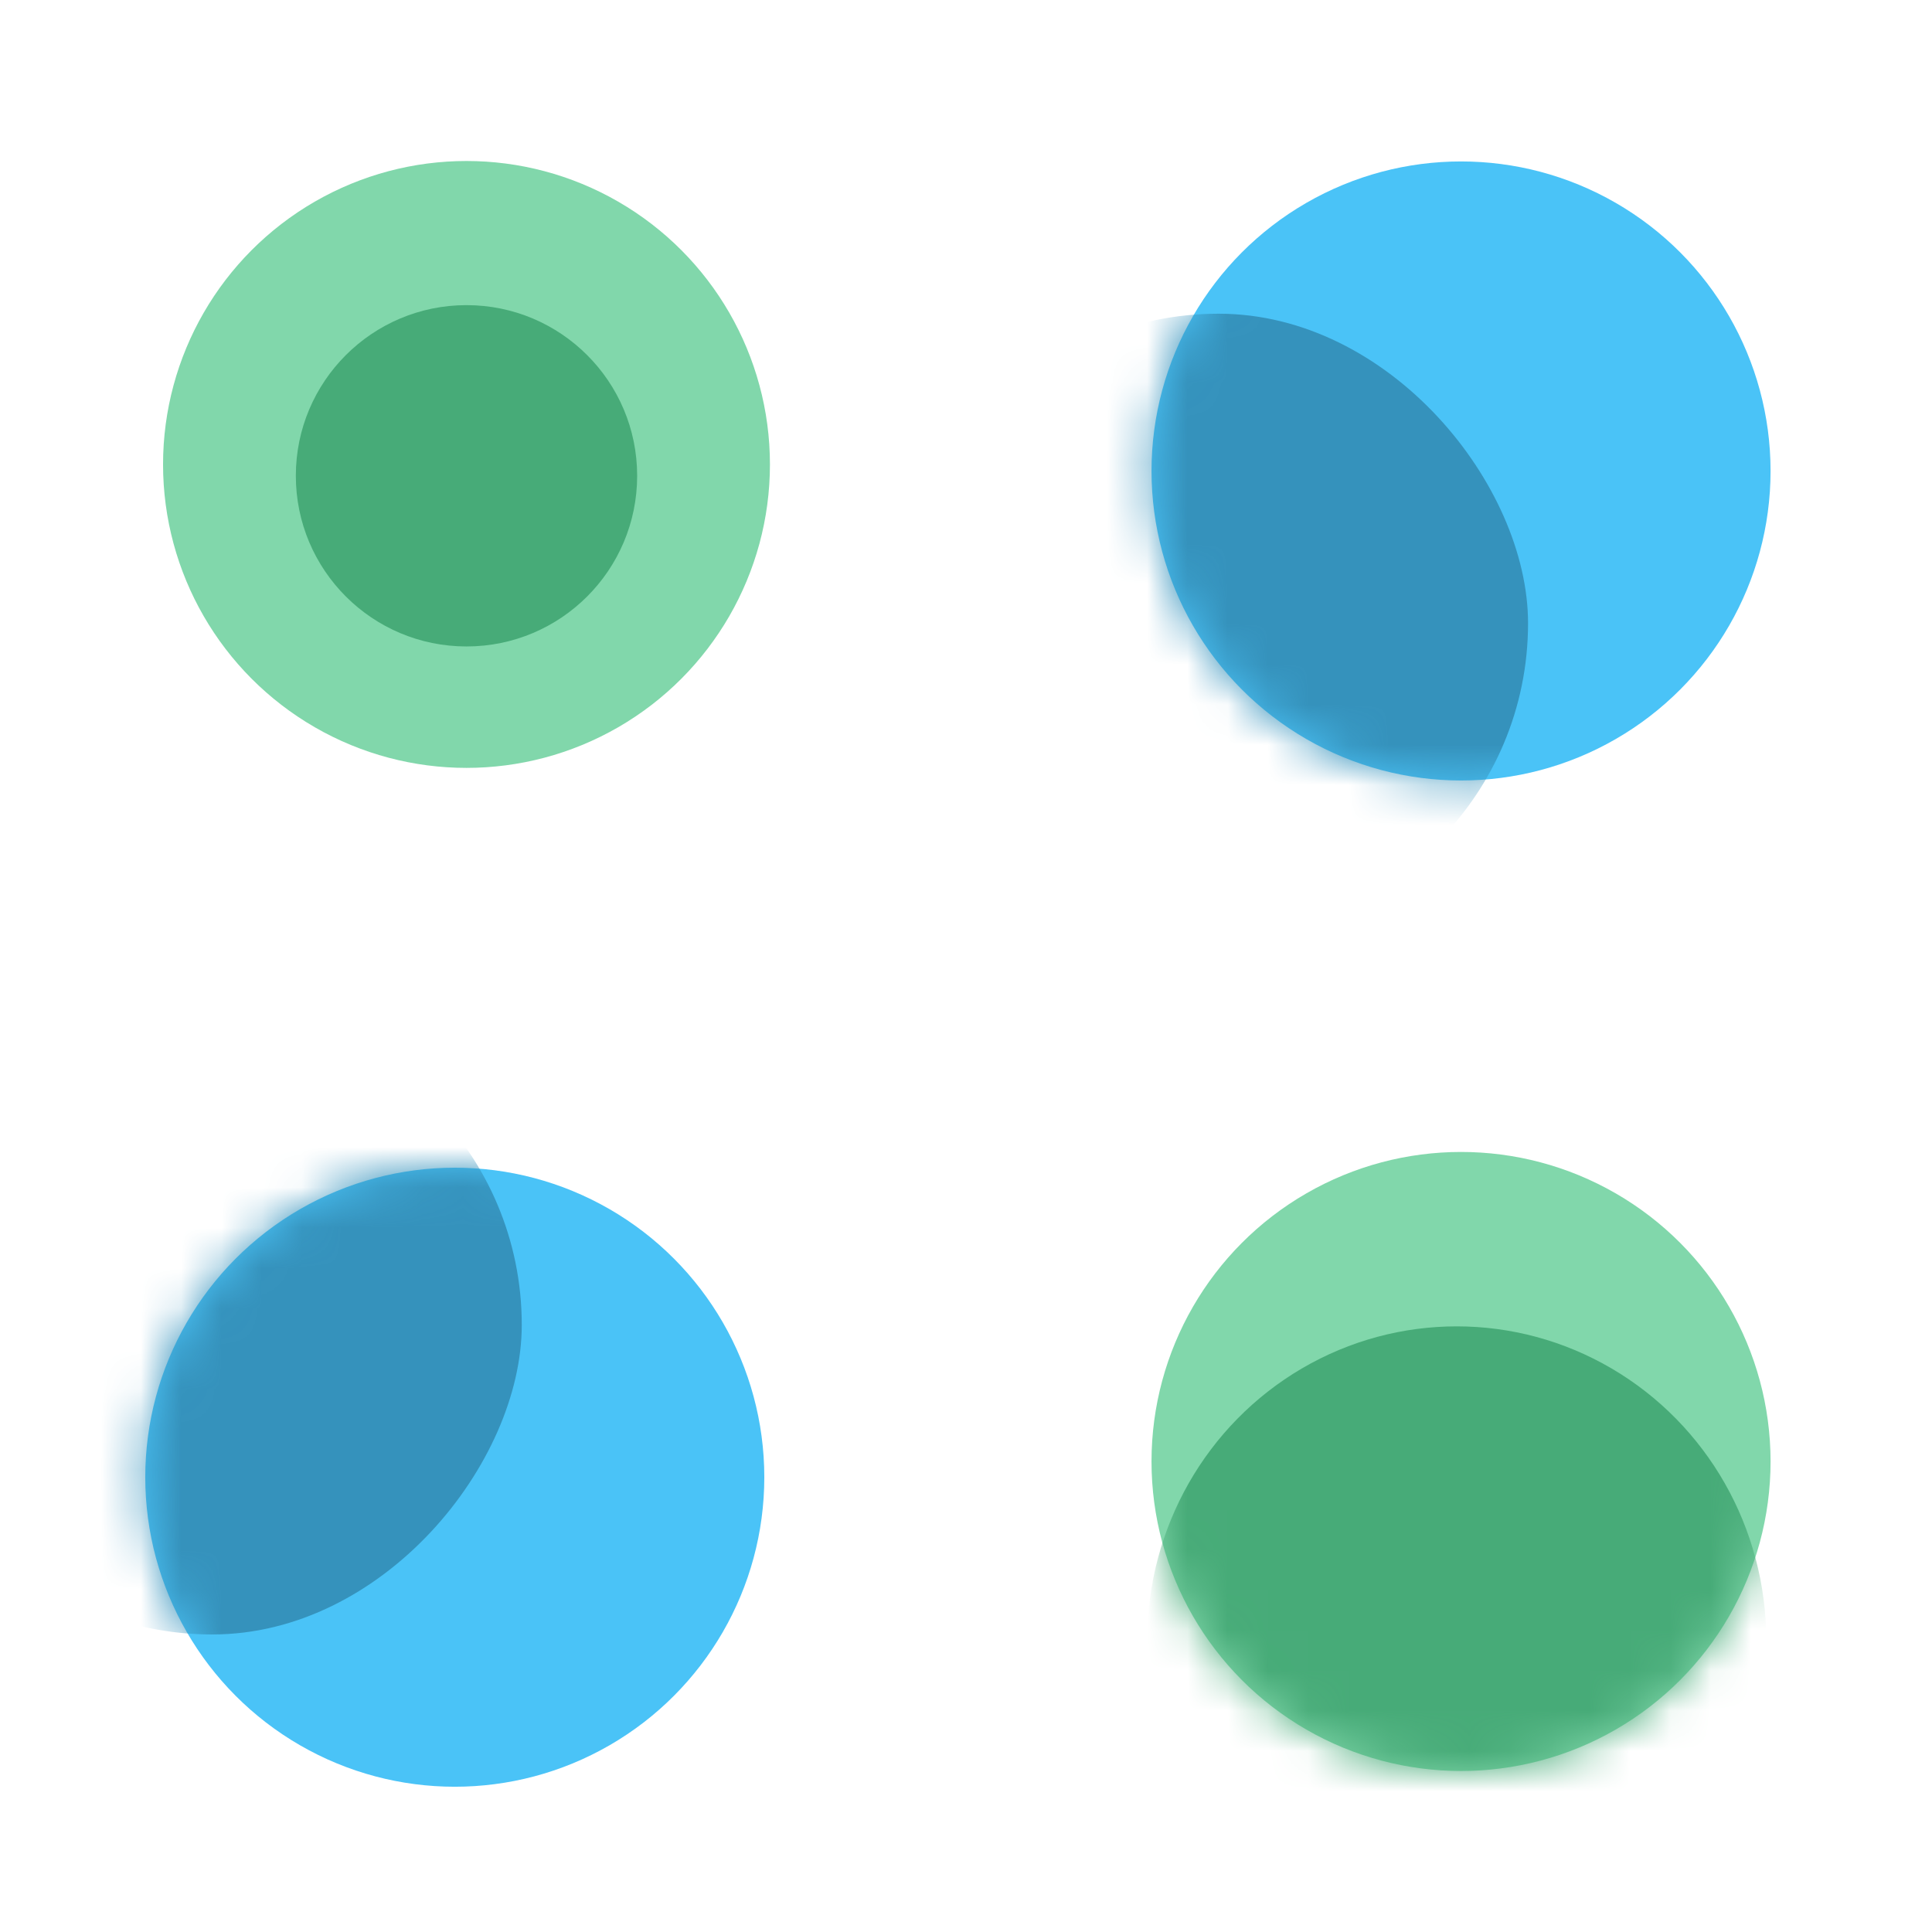
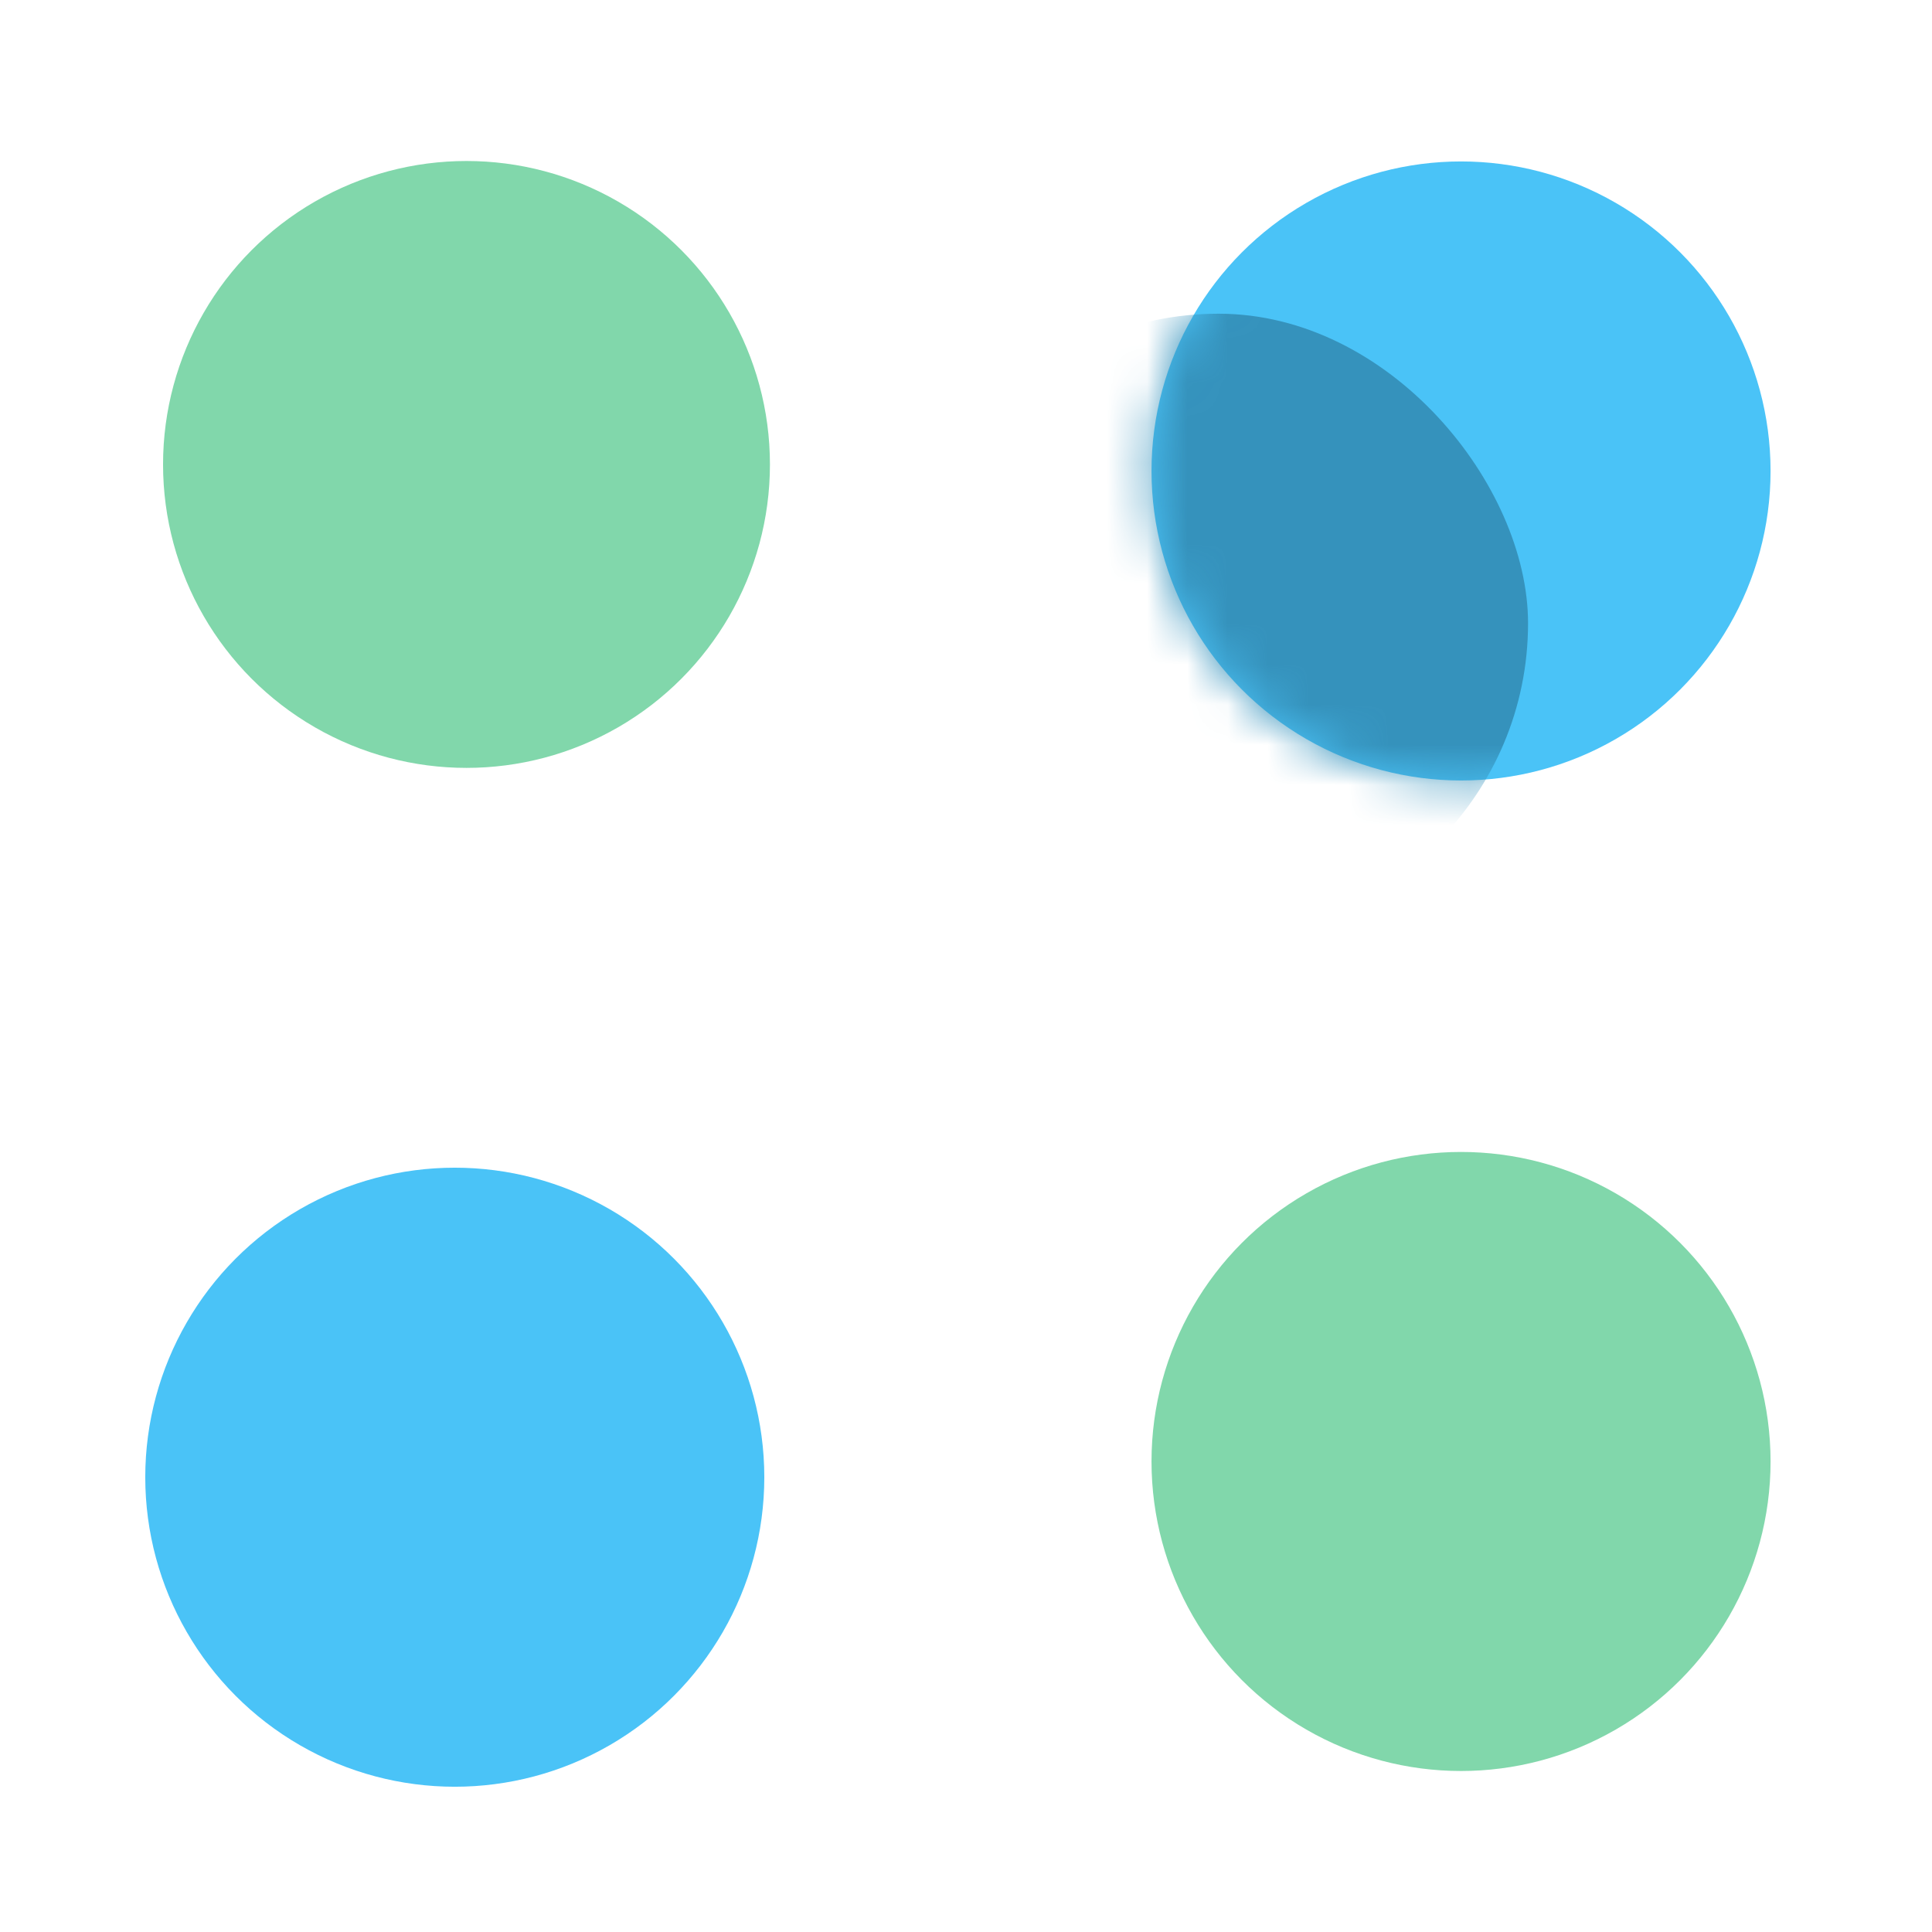
<svg xmlns="http://www.w3.org/2000/svg" width="48" height="48" viewBox="0 0 48 48" fill="none">
  <circle cx="11.59" cy="11.539" r="7.539" fill="#81D7AB" />
-   <circle cx="11.59" cy="11.821" r="4.24" fill="#47AB78" />
  <circle cx="36.299" cy="36.31" r="7.69" fill="#81D7AB" />
  <mask id="mask0" mask-type="alpha" maskUnits="userSpaceOnUse" x="28" y="28" width="16" height="16">
-     <circle cx="36.299" cy="36.31" r="7.69" fill="white" />
-   </mask>
+     </mask>
  <g mask="url(#mask0)">
    <ellipse cx="36.192" cy="40.751" rx="7.69" ry="7.798" fill="#47AB78" />
  </g>
  <circle cx="36.299" cy="11.701" r="7.69" fill="#4AC3F7" />
  <mask id="mask1" mask-type="alpha" maskUnits="userSpaceOnUse" x="28" y="4" width="16" height="16">
    <circle cx="36.299" cy="11.701" r="7.69" fill="white" />
  </mask>
  <g mask="url(#mask1)">
    <rect x="22.584" y="7.794" width="15.38" height="15.38" rx="7.69" fill="#3592BC" />
  </g>
  <circle r="7.69" transform="matrix(1 0 0 -1 11.299 36.701)" fill="#4AC3F7" />
  <mask id="mask2" mask-type="alpha" maskUnits="userSpaceOnUse" x="3" y="29" width="16" height="16">
    <circle r="7.69" transform="matrix(1 0 0 -1 11.299 36.701)" fill="white" />
  </mask>
  <g mask="url(#mask2)">
-     <rect width="15.38" height="15.38" rx="7.69" transform="matrix(1 0 0 -1 -2.417 40.608)" fill="#3592BC" />
-   </g>
+     </g>
</svg>